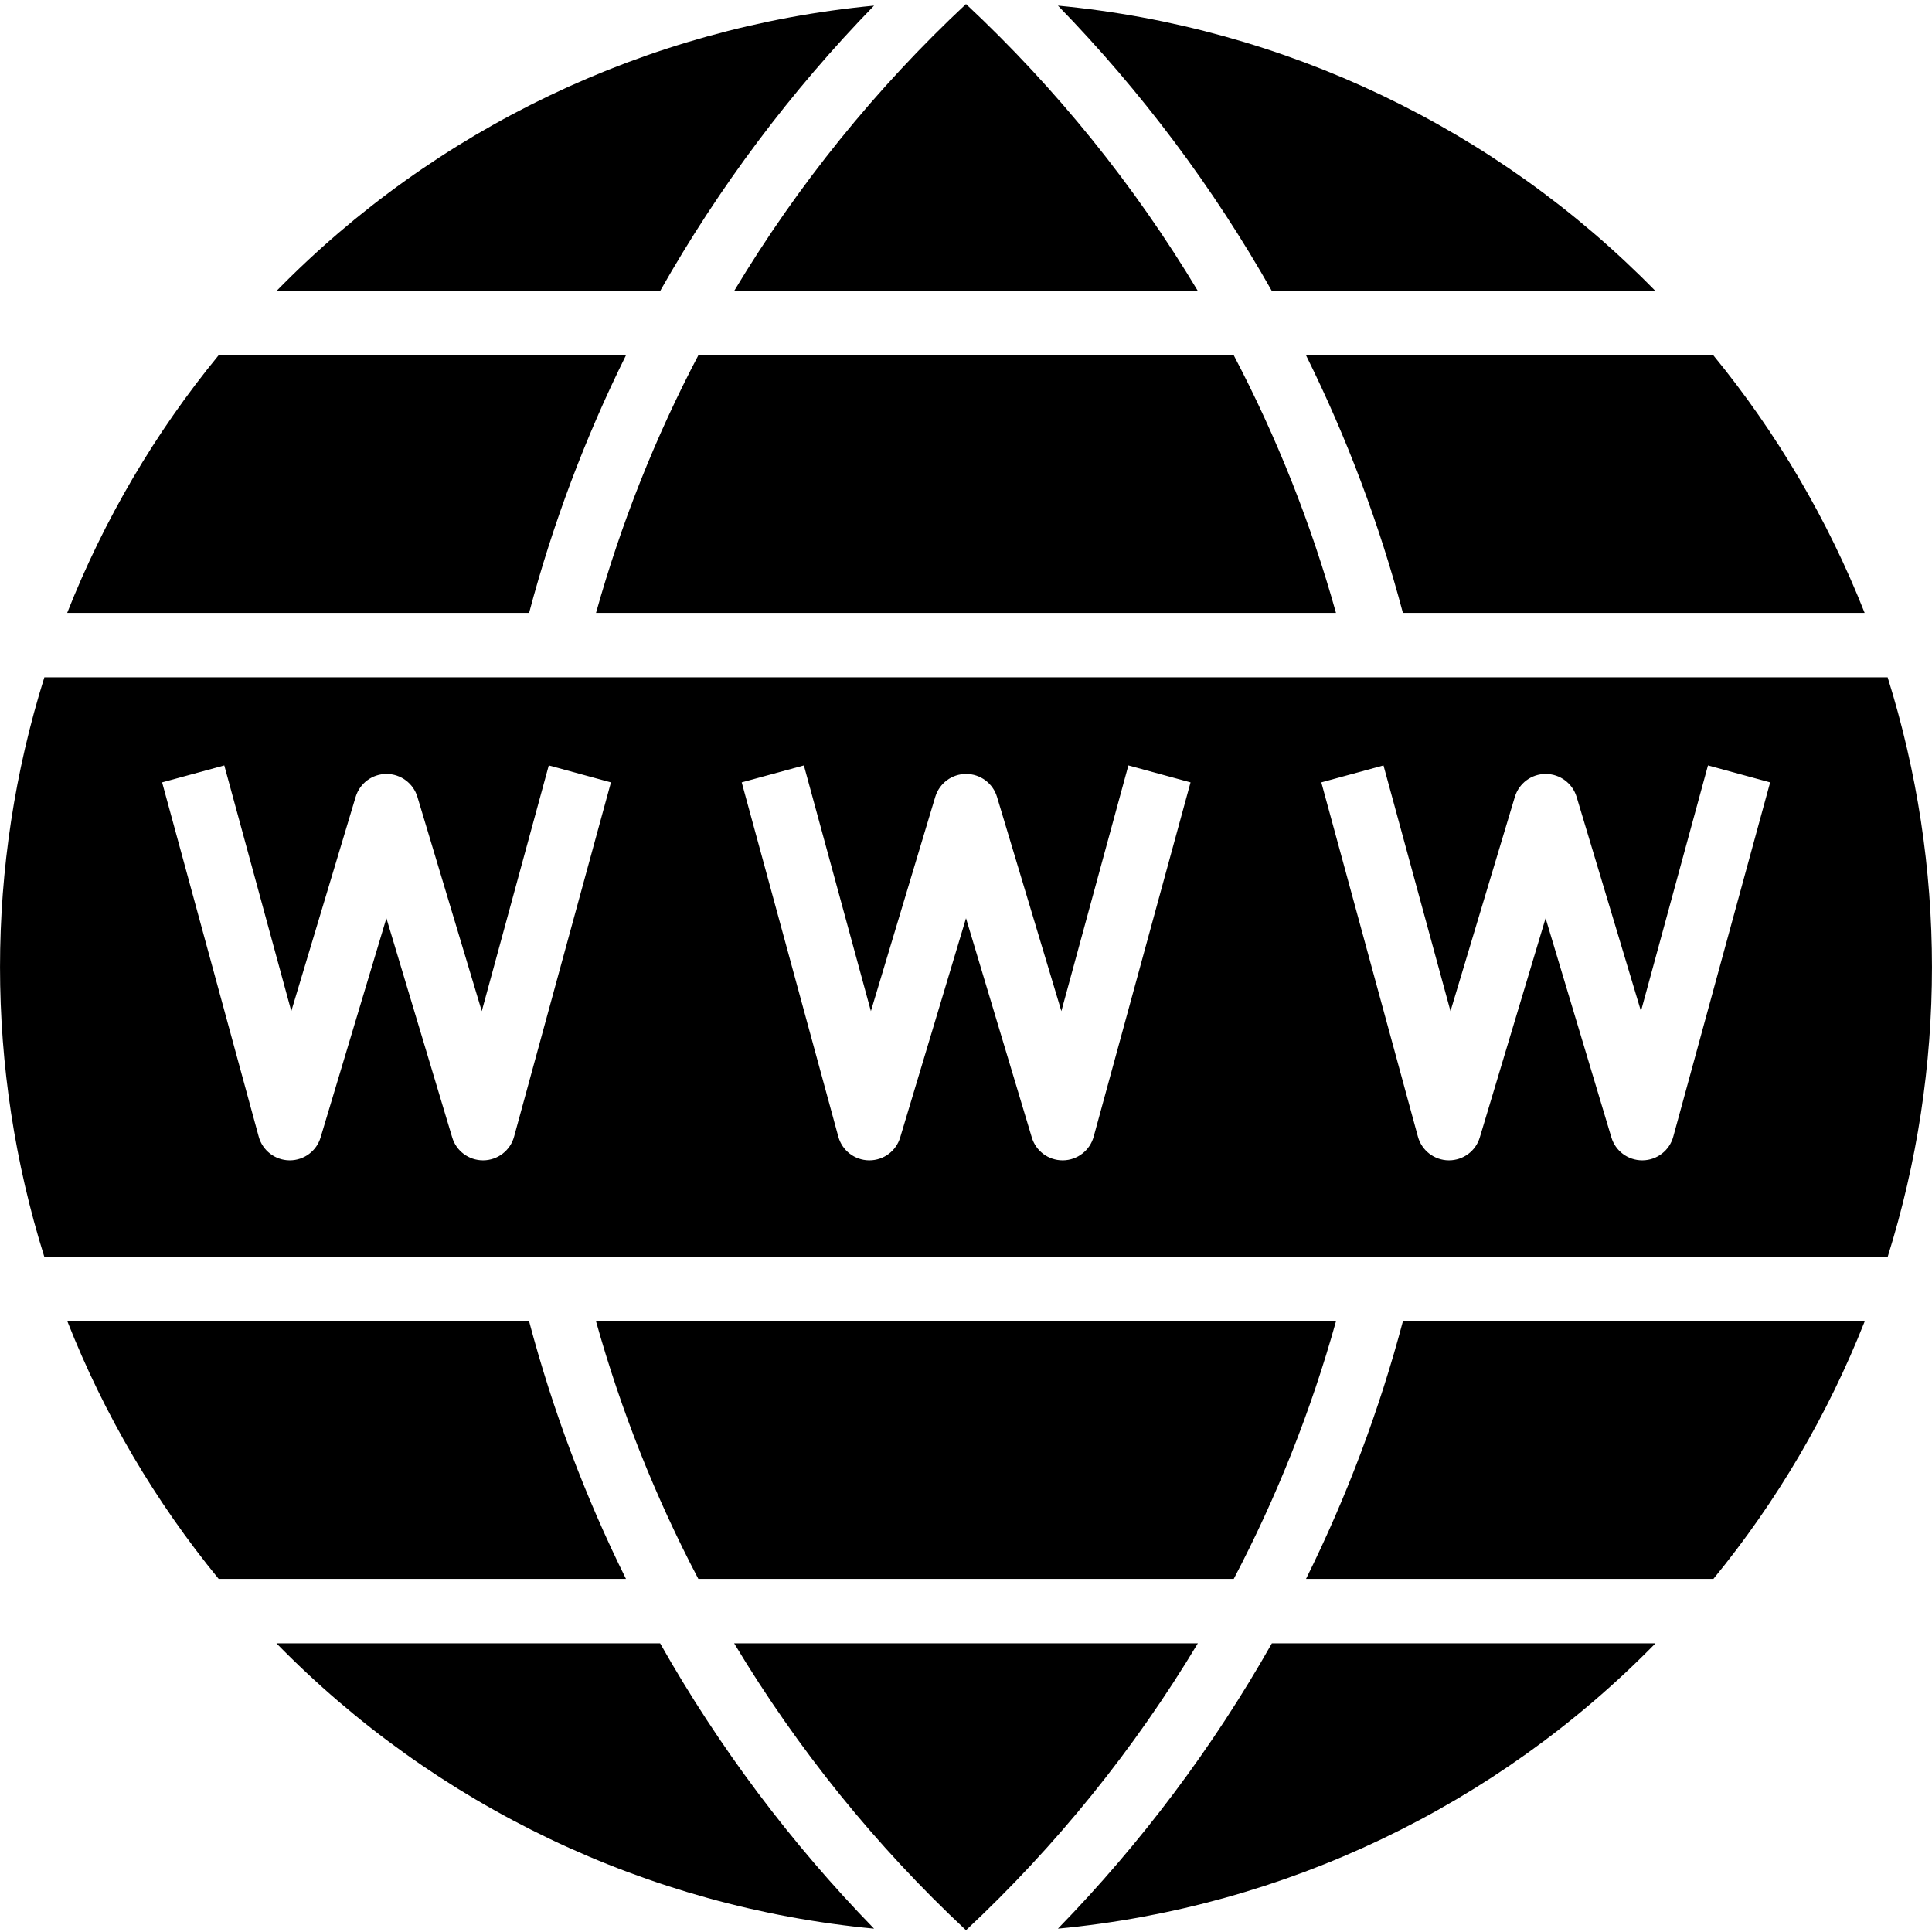
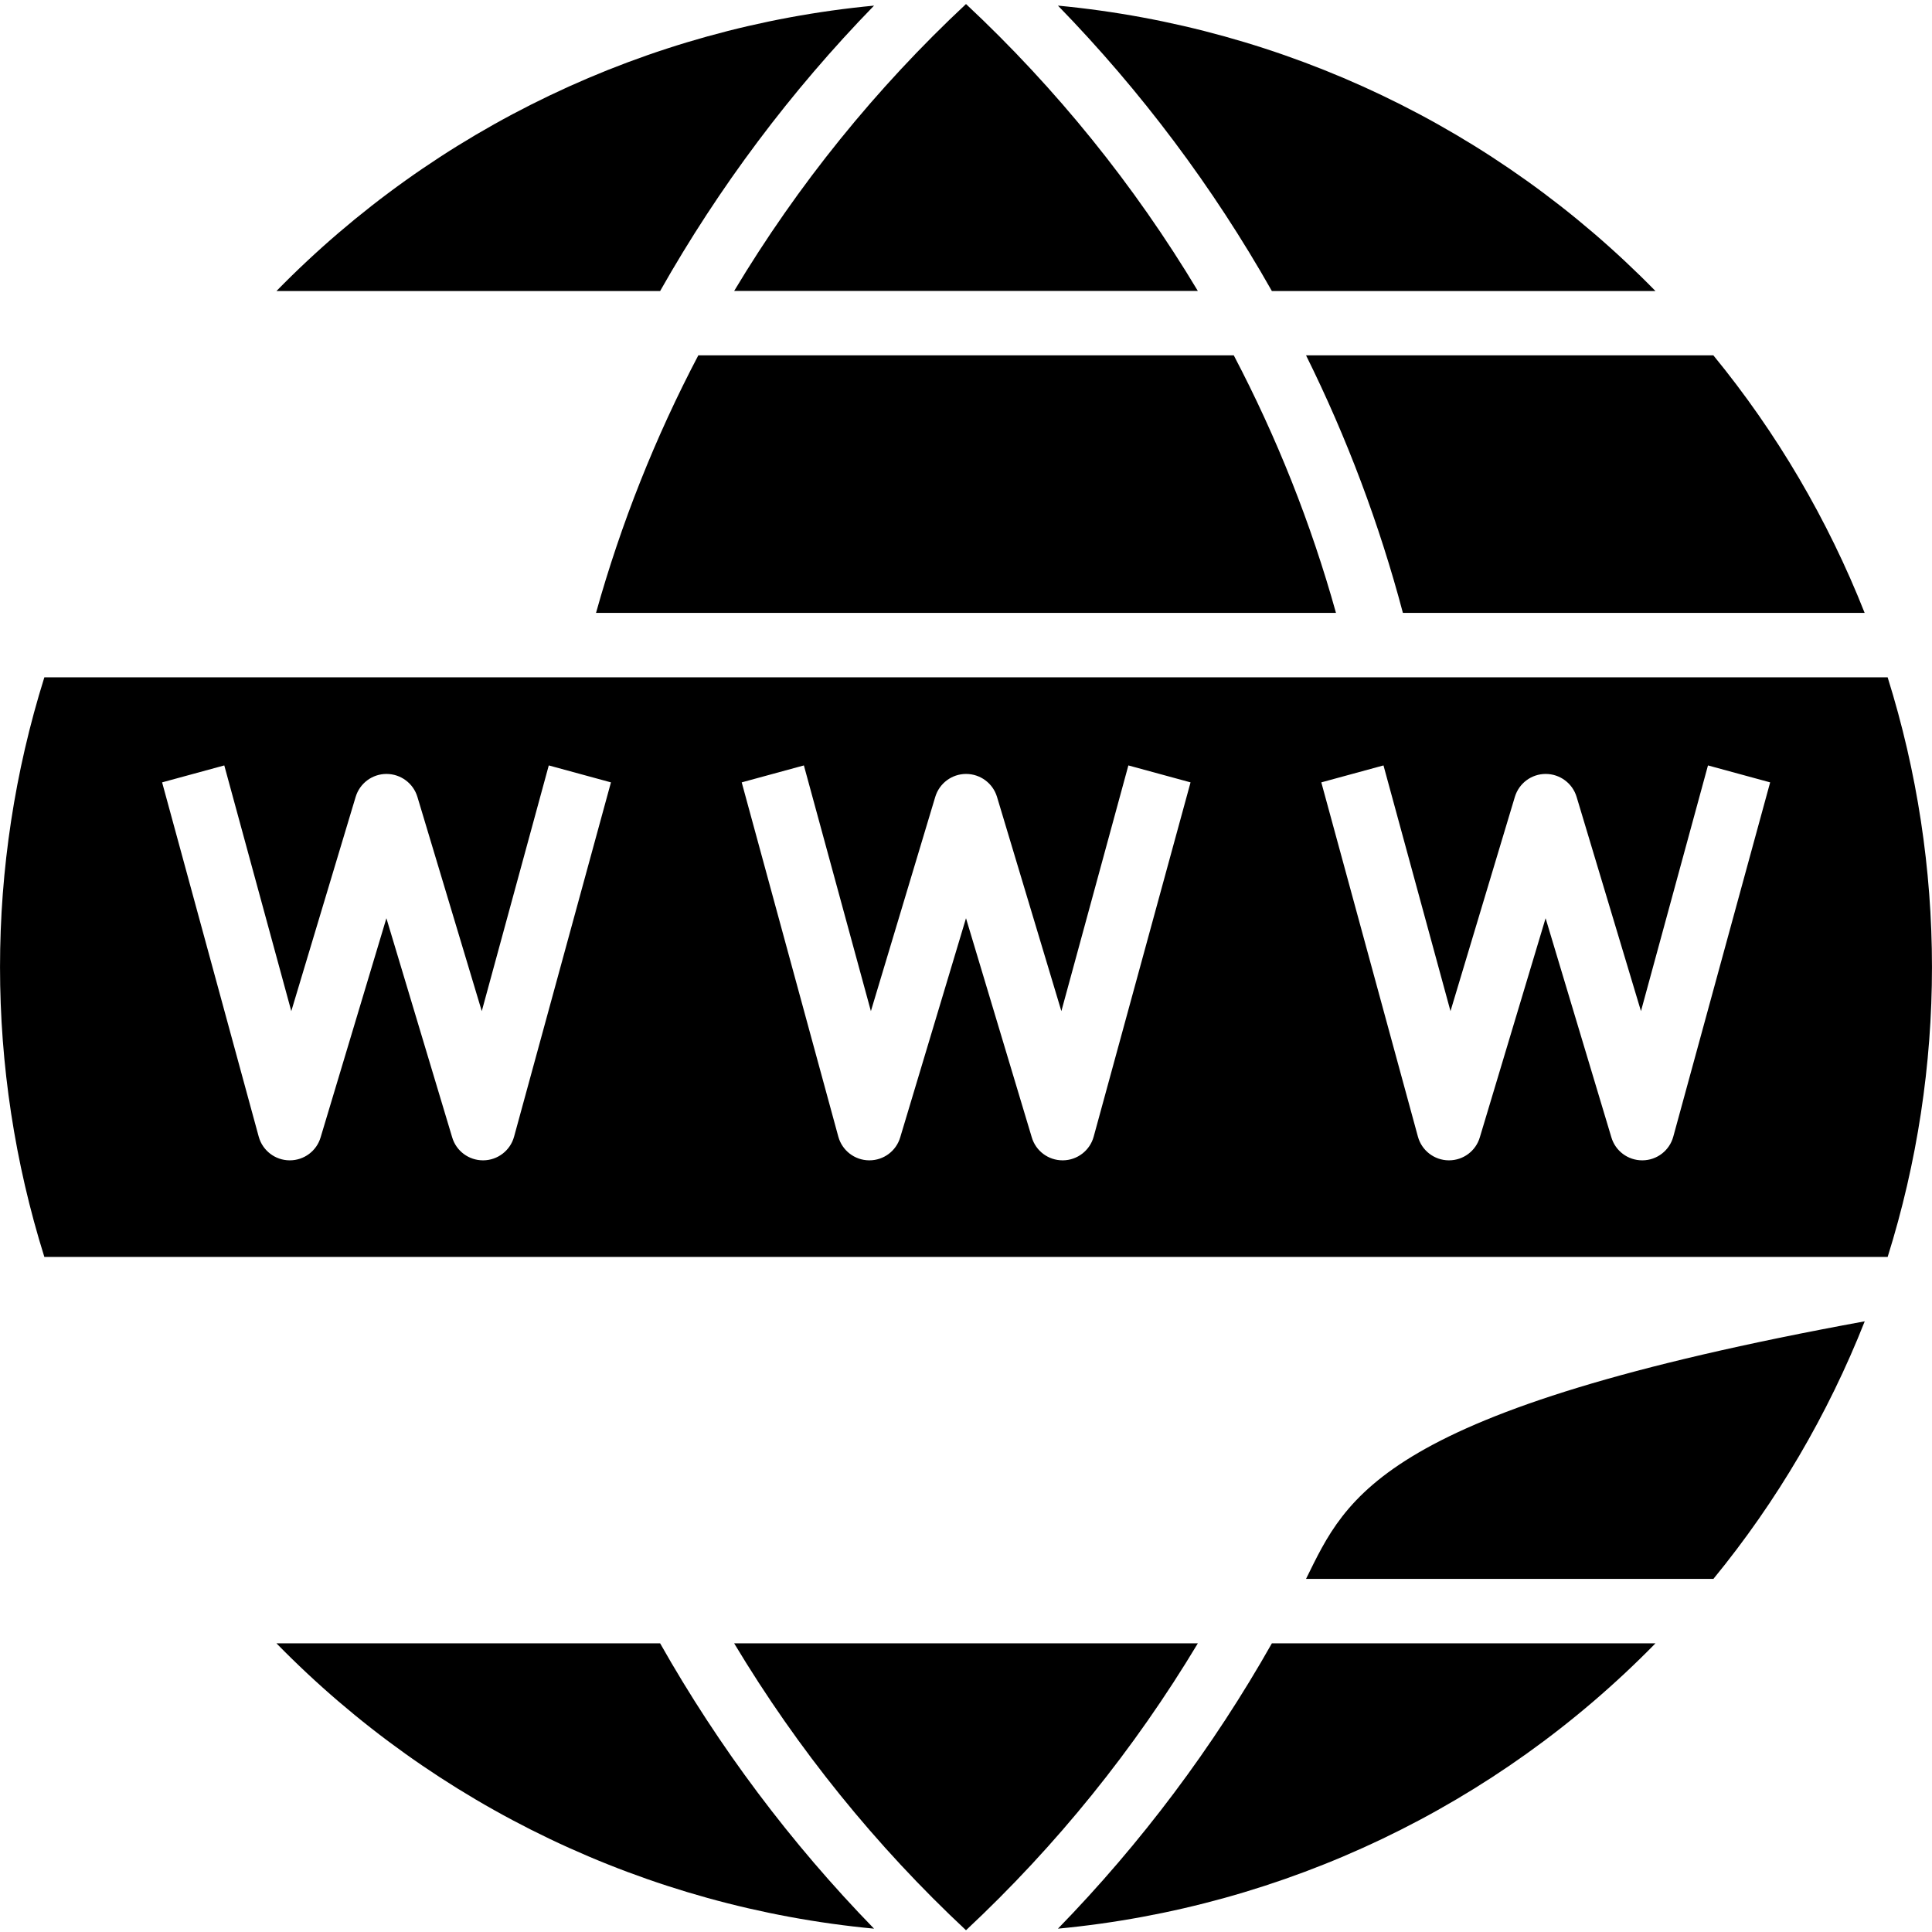
<svg xmlns="http://www.w3.org/2000/svg" width="22" height="22" viewBox="0 0 22 22" fill="none">
  <path d="M13.64 3.313C12.916 2.106 12.028 1.007 11 0.046C9.972 1.007 9.084 2.106 8.36 3.313H13.64Z" fill="black" />
  <path d="M7.952 4.046C7.461 4.98 7.071 5.963 6.787 6.979H15.213C14.93 5.963 14.539 4.98 14.049 4.046H7.952Z" fill="black" />
  <path d="M15.975 6.979H21.233C20.814 5.918 20.233 4.928 19.51 4.046H14.872C15.337 4.984 15.707 5.967 15.975 6.979Z" fill="black" />
-   <path d="M14.872 17.979H19.511C20.234 17.097 20.815 16.107 21.234 15.046H15.975C15.707 16.058 15.337 17.041 14.872 17.979Z" fill="black" />
-   <path d="M7.128 4.046H2.489C1.765 4.928 1.184 5.918 0.765 6.979H6.025C6.293 5.967 6.663 4.984 7.128 4.046Z" fill="black" />
+   <path d="M14.872 17.979H19.511C20.234 17.097 20.815 16.107 21.234 15.046C15.707 16.058 15.337 17.041 14.872 17.979Z" fill="black" />
  <path d="M18.851 3.314C17.038 1.46 14.628 0.309 12.047 0.064C12.995 1.038 13.814 2.131 14.483 3.314H18.851Z" fill="black" />
  <path d="M3.148 18.713C4.961 20.567 7.372 21.718 9.953 21.962C9.005 20.988 8.186 19.896 7.517 18.713H3.148Z" fill="black" />
  <path d="M12.047 21.962C14.628 21.718 17.038 20.566 18.851 18.713H14.483C13.814 19.896 12.995 20.988 12.047 21.962Z" fill="black" />
-   <path d="M6.025 15.046H0.767C1.185 16.107 1.767 17.097 2.49 17.979H7.128C6.663 17.041 6.293 16.058 6.025 15.046Z" fill="black" />
  <path d="M9.953 0.064C7.372 0.309 4.961 1.46 3.148 3.314H7.517C8.186 2.131 9.005 1.038 9.953 0.064Z" fill="black" />
-   <path d="M14.049 17.979C14.539 17.045 14.93 16.062 15.213 15.046H6.787C7.071 16.062 7.461 17.045 7.952 17.979H14.049Z" fill="black" />
  <path d="M8.36 18.713C9.084 19.919 9.972 21.019 11 21.98C12.028 21.019 12.916 19.919 13.64 18.713H8.36Z" fill="black" />
  <path d="M21.495 7.713H0.505C-0.168 9.861 -0.168 12.164 0.505 14.313H21.495C22.168 12.164 22.168 9.861 21.495 7.713ZM5.854 12.943C5.811 13.101 5.668 13.211 5.505 13.213H5.5C5.338 13.213 5.195 13.107 5.149 12.951L4.4 10.456L3.651 12.951C3.605 13.107 3.462 13.213 3.3 13.213H3.295C3.132 13.211 2.989 13.101 2.946 12.943L1.846 8.909L2.554 8.716L3.317 11.514L4.05 9.074C4.097 8.919 4.239 8.813 4.401 8.813C4.563 8.813 4.706 8.919 4.753 9.074L5.486 11.514L6.249 8.716L6.957 8.909L5.854 12.943ZM12.454 12.943C12.411 13.101 12.268 13.211 12.105 13.213H12.1C11.938 13.213 11.795 13.107 11.749 12.951L11 10.456L10.251 12.951C10.205 13.107 10.062 13.213 9.9 13.213H9.895C9.732 13.211 9.589 13.101 9.546 12.943L8.446 8.909L9.154 8.716L9.917 11.514L10.65 9.074C10.697 8.919 10.839 8.813 11.001 8.813C11.163 8.813 11.306 8.919 11.353 9.074L12.086 11.514L12.849 8.716L13.557 8.909L12.454 12.943ZM19.054 12.943C19.011 13.101 18.869 13.211 18.705 13.213H18.7C18.538 13.213 18.395 13.107 18.349 12.951L17.6 10.456L16.851 12.951C16.805 13.107 16.662 13.213 16.5 13.213H16.495C16.332 13.211 16.189 13.101 16.146 12.943L15.046 8.909L15.754 8.716L16.517 11.514L17.25 9.074C17.297 8.919 17.439 8.813 17.601 8.813C17.763 8.813 17.906 8.919 17.953 9.074L18.686 11.514L19.449 8.716L20.157 8.909L19.054 12.943Z" fill="black" />
</svg>